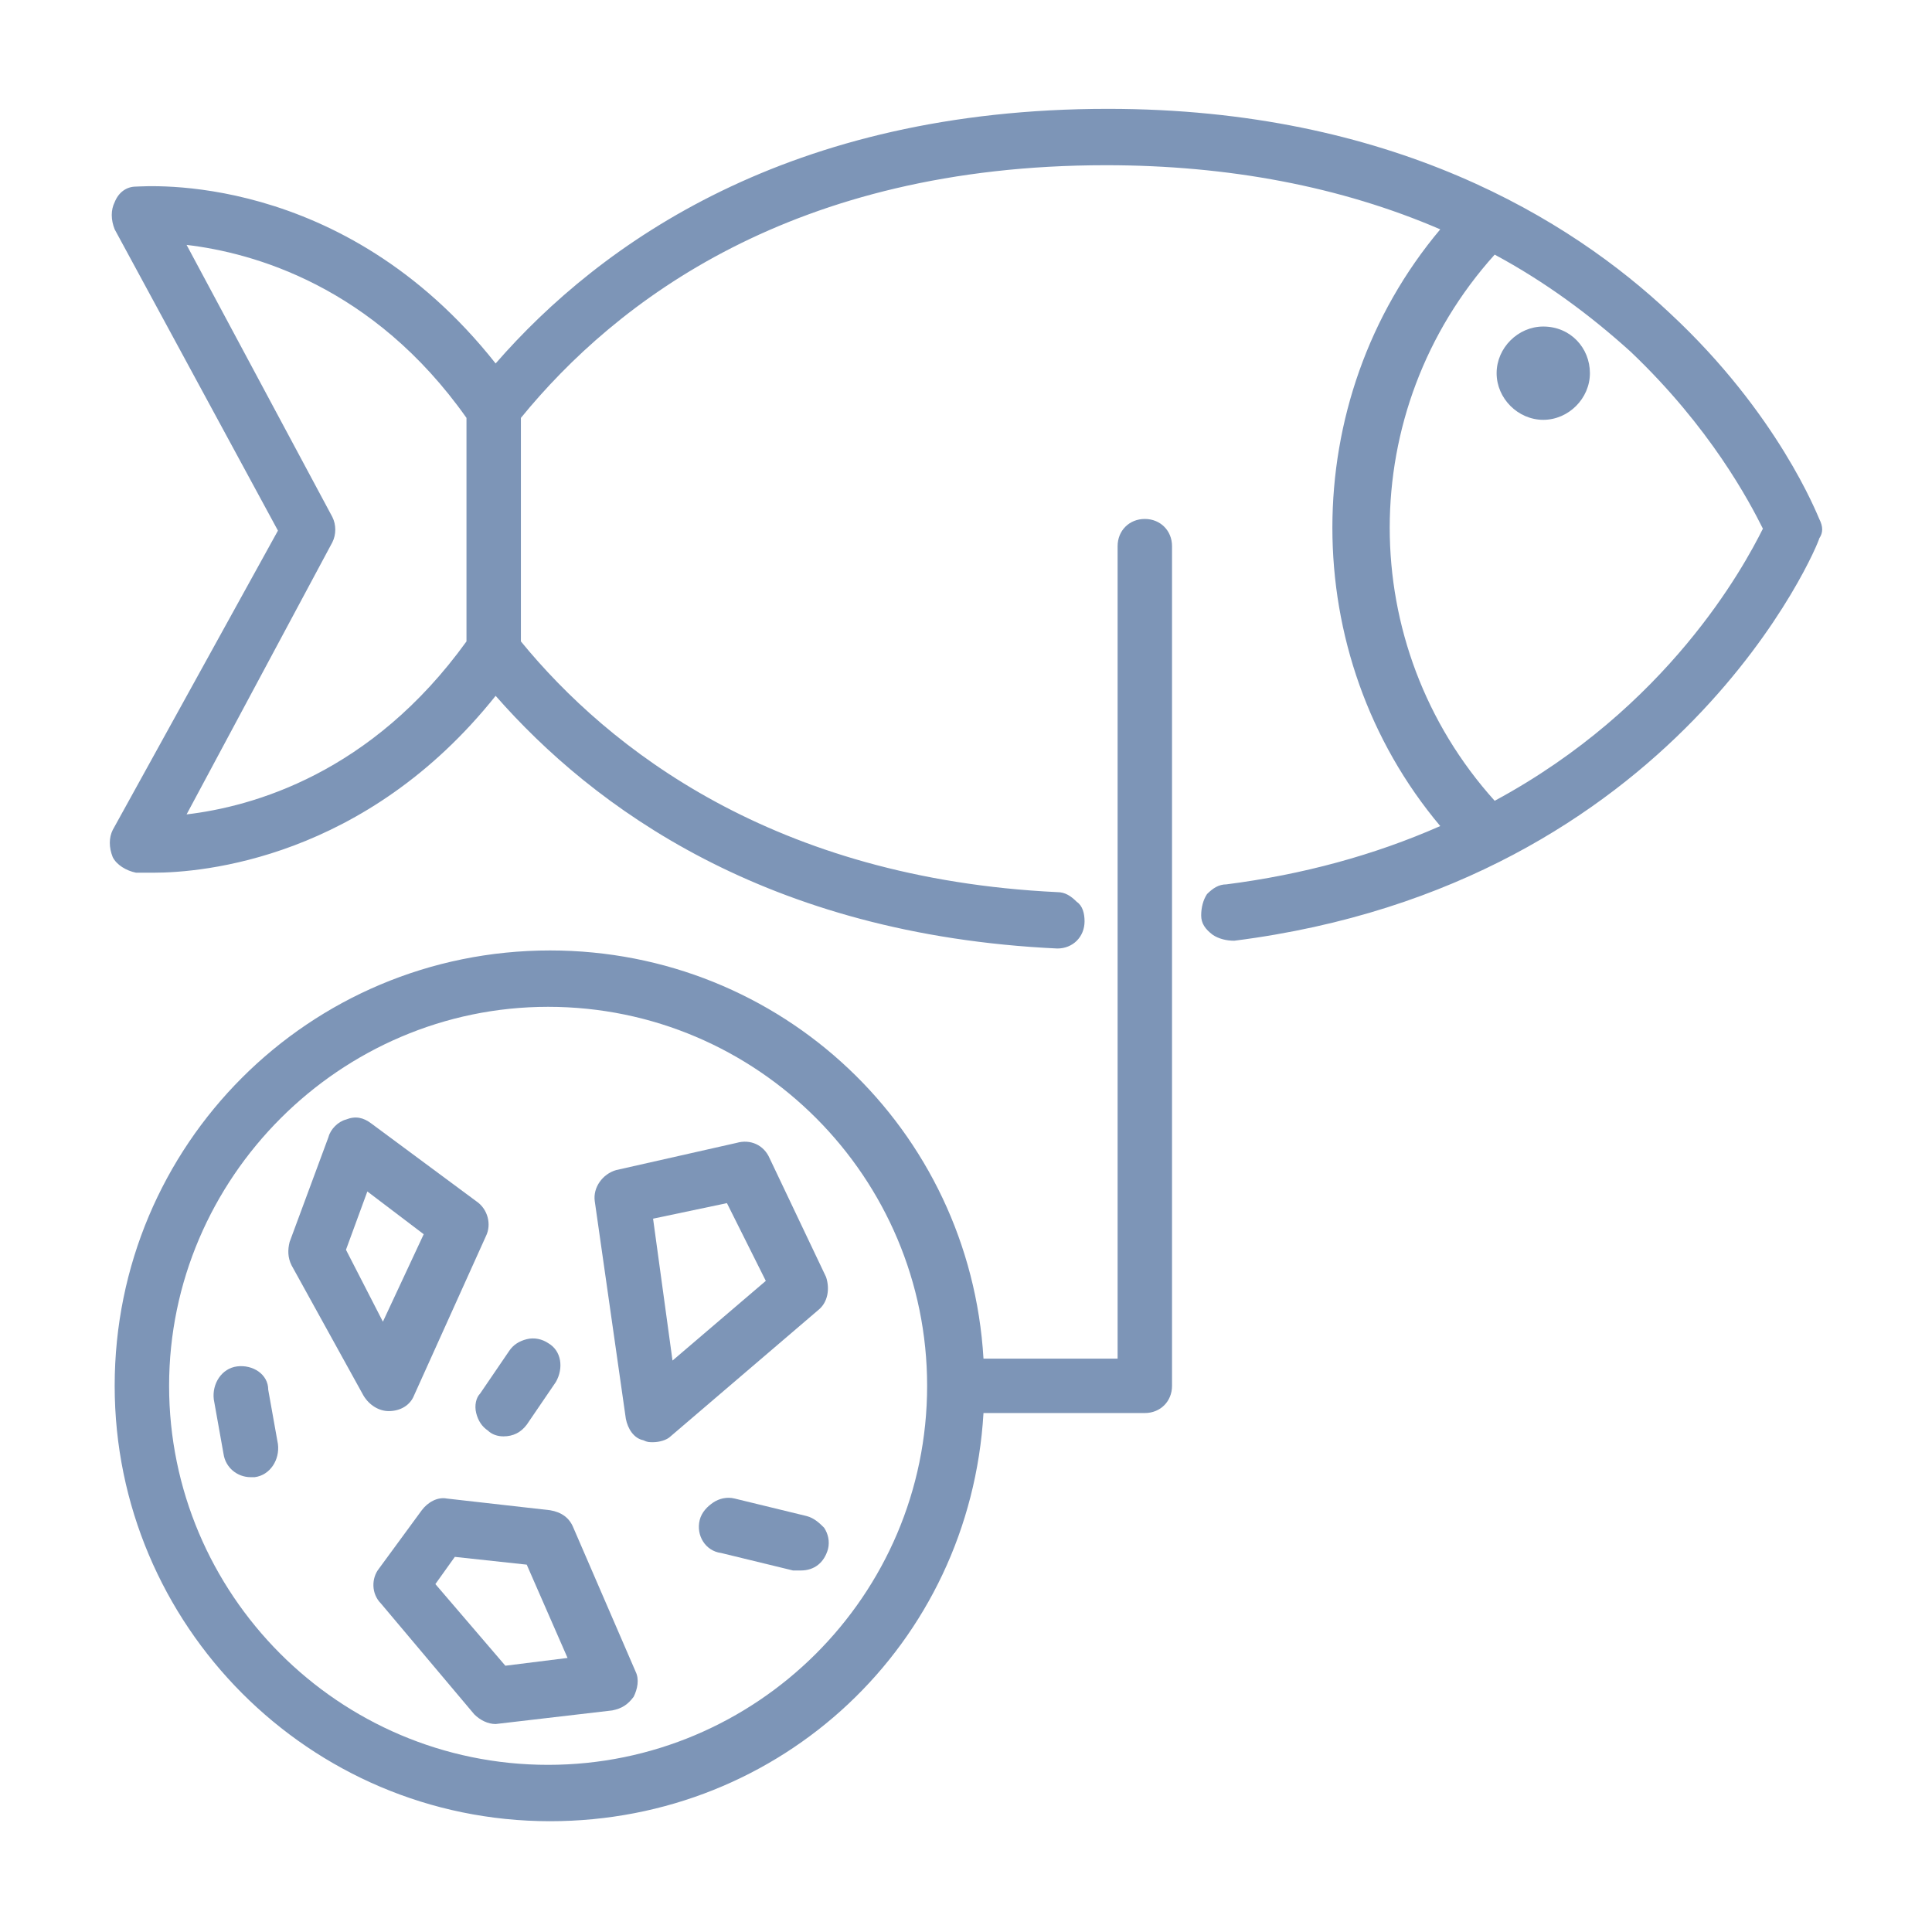
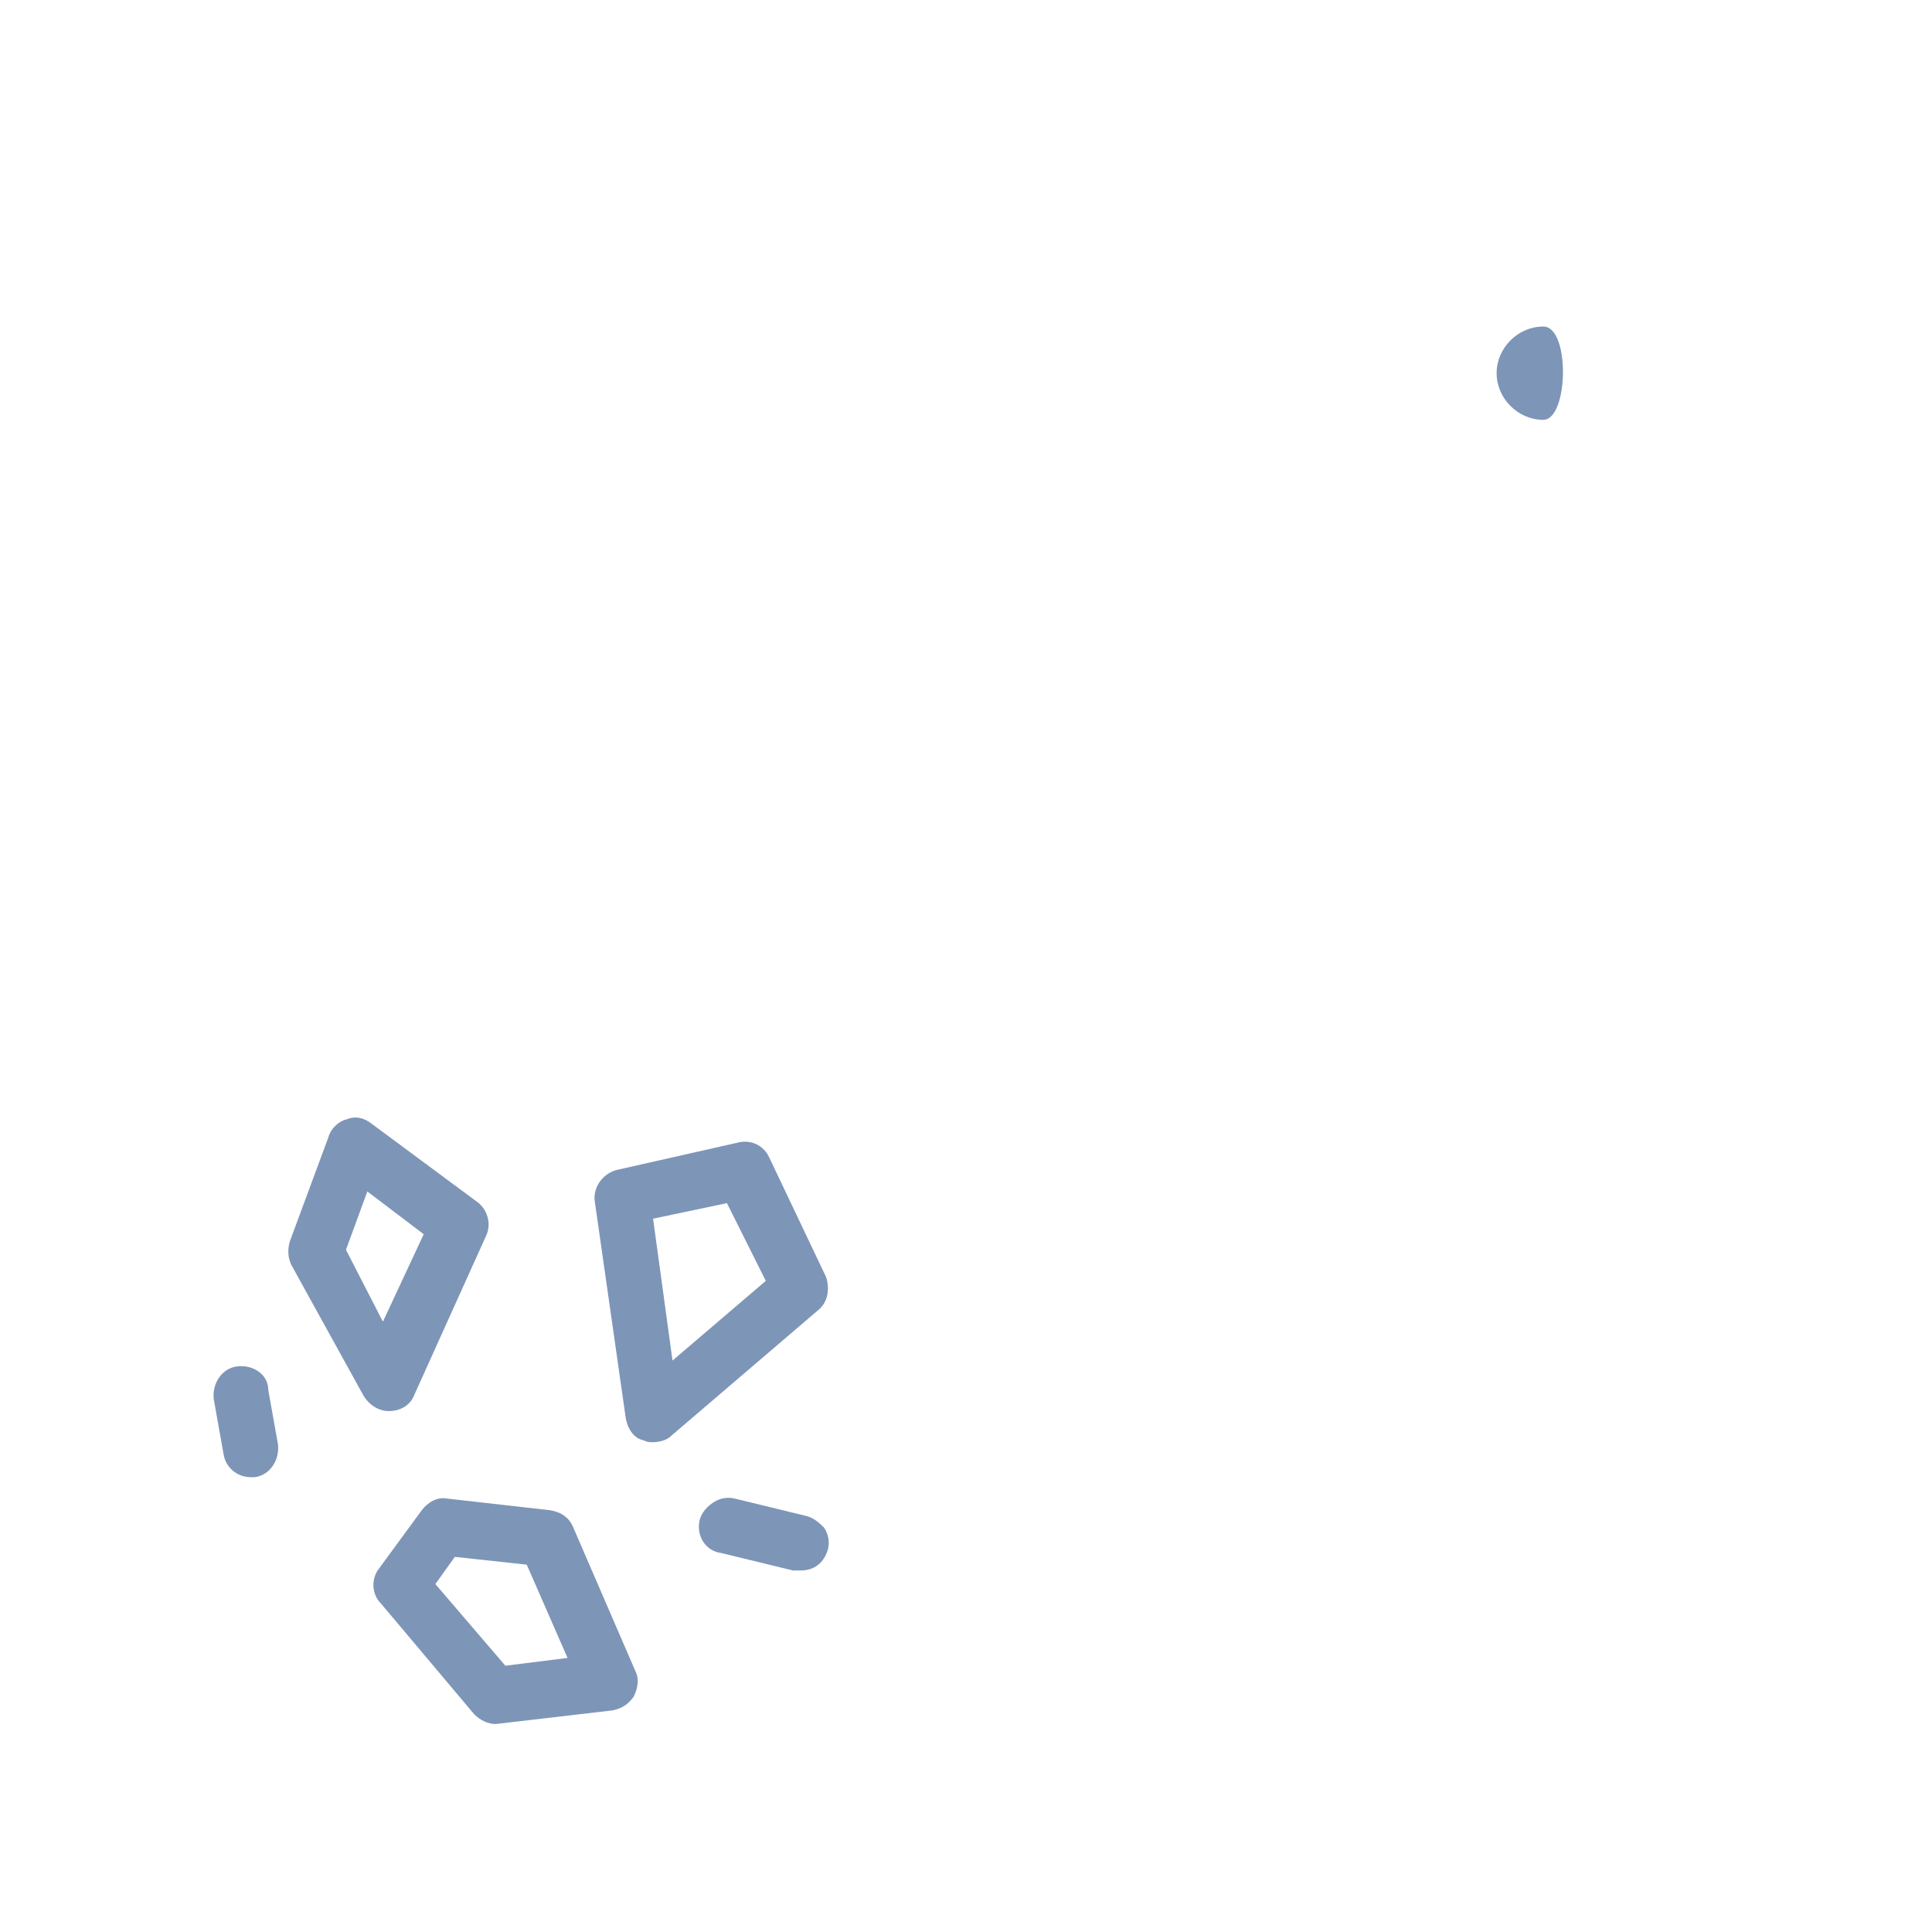
<svg xmlns="http://www.w3.org/2000/svg" version="1.1" id="Camada_1" x="0px" y="0px" viewBox="0 0 99.4 99.4" style="enable-background:new 0 0 99.4 99.4;" xml:space="preserve">
  <style type="text/css">
	.st0{fill:#7D95B7;}
</style>
  <g>
-     <path class="st0" d="M93.6,26.7c-0.1-0.2-2.1-5.4-7.7-10.6C80.8,11.3,71.6,5.6,57,5.6c-16.4,0-26.1,6.9-31.5,13.1   C17.6,8.7,7.4,9.6,7,9.6c-0.5,0-0.9,0.3-1.1,0.8c-0.2,0.4-0.2,0.9,0,1.4l8.4,15.5L5.8,42.7c-0.2,0.4-0.2,0.9,0,1.4   C6,44.5,6.5,44.8,7,44.9c0.1,0,0.4,0,0.9,0c2.5,0,10.9-0.7,17.6-9.1c5,5.7,13.9,12.3,28.9,13c0.8,0,1.4-0.6,1.4-1.4   c0-0.4-0.1-0.8-0.4-1c-0.3-0.3-0.6-0.5-1-0.5c-14.6-0.7-23.1-7.4-27.6-12.9V21.5c4.9-6,14-13,30.1-13c6.3,0,12.1,1.1,17.2,3.3   c-7.4,8.8-7.4,21.9,0,30.7c-3.4,1.5-7.1,2.5-11,3c-0.4,0-0.7,0.2-1,0.5c-0.2,0.3-0.3,0.7-0.3,1.1c0,0.4,0.2,0.7,0.6,1   c0.3,0.2,0.7,0.3,1.1,0.3c22.9-2.9,30.1-20.5,30.1-20.7C93.8,27.4,93.8,27.1,93.6,26.7z M90.7,27.2c-1,2-4.9,9.2-13.8,14   c-7.2-8-7.2-20.1,0-28.1c2.6,1.4,4.9,3.1,7,5C88,22,90,25.8,90.7,27.2z M17.1,26.6l-7.5-14c3.4,0.4,9.6,2.1,14.4,8.9V33   c-4.9,6.8-11,8.5-14.4,8.9l7.5-14C17.3,27.5,17.3,27,17.1,26.6z" />
-     <path class="st0" d="M79.4,16.8c-1.3,0-2.4,1.1-2.4,2.4s1.1,2.4,2.4,2.4c1.3,0,2.4-1.1,2.4-2.4S80.8,16.8,79.4,16.8z" />
-     <path class="st0" d="M58.9,26.7c-0.8,0-1.4,0.6-1.4,1.4v41.8h-6.9c-0.7-11.8-10.4-21-22.3-21c-12.4,0-22.4,10-22.4,22.4   c0,12.3,10,22.4,22.4,22.4c11.9,0,21.6-9.1,22.3-21h8.3c0.8,0,1.4-0.6,1.4-1.4V28.1C60.3,27.3,59.7,26.7,58.9,26.7z M47.7,71.3   c0,10.8-8.8,19.5-19.5,19.5c-10.8,0-19.5-8.8-19.5-19.5s8.8-19.5,19.5-19.5C39,51.8,47.7,60.6,47.7,71.3z" />
+     <path class="st0" d="M79.4,16.8c-1.3,0-2.4,1.1-2.4,2.4s1.1,2.4,2.4,2.4S80.8,16.8,79.4,16.8z" />
    <path class="st0" d="M20,72.6L20,72.6L20,72.6c0.6,0,1.1-0.3,1.3-0.8l3.7-8.2c0.3-0.6,0.1-1.4-0.5-1.8l-5.4-4   c-0.4-0.3-0.8-0.4-1.3-0.2c-0.4,0.1-0.8,0.5-0.9,0.9l-2,5.4c-0.1,0.4-0.1,0.8,0.1,1.2l3.7,6.7C19,72.3,19.5,72.6,20,72.6z    M17.8,64.3l1.1-3l2.9,2.2l-2.1,4.5L17.8,64.3z M20,71.9L20,71.9L20,71.9L20,71.9z" />
    <path class="st0" d="M37.9,58.8l-6.2,1.4c-0.7,0.2-1.2,0.9-1.1,1.6l1.6,11.2c0.1,0.5,0.4,1,0.9,1.1c0.2,0.1,0.3,0.1,0.5,0.1   c0.3,0,0.7-0.1,0.9-0.3l7.6-6.5c0.5-0.4,0.6-1.1,0.4-1.7l-2.9-6.1C39.3,58.9,38.6,58.6,37.9,58.8z M39.4,65.9l-4.8,4.1l-1-7.3   l3.8-0.8L39.4,65.9z" />
    <path class="st0" d="M29.5,78.6L29.5,78.6c-0.2-0.5-0.6-0.8-1.2-0.9L23,77.1c-0.5-0.1-1,0.2-1.3,0.6l-2.2,3   c-0.4,0.5-0.4,1.3,0.1,1.8l4.8,5.7c0.3,0.3,0.7,0.5,1.1,0.5l6-0.7c0.5-0.1,0.8-0.3,1.1-0.7c0.2-0.4,0.3-0.9,0.1-1.3L29.5,78.6z    M29.2,85.3L26,85.7l-3.6-4.2l1-1.4l3.7,0.4L29.2,85.3z" />
    <path class="st0" d="M12.2,70.3c-0.8,0.1-1.3,0.9-1.2,1.7l0.5,2.8c0.1,0.7,0.7,1.2,1.4,1.2l0.2,0c0.8-0.1,1.3-0.9,1.2-1.7l-0.5-2.8   C13.8,70.7,13,70.2,12.2,70.3z" />
    <path class="st0" d="M41.5,78l-3.7-0.9c-0.4-0.1-0.8,0-1.1,0.2c-0.3,0.2-0.6,0.5-0.7,0.9c-0.2,0.8,0.3,1.6,1.1,1.7l3.7,0.9   c0.1,0,0.2,0,0.4,0c0.7,0,1.2-0.4,1.4-1.1c0.1-0.4,0-0.8-0.2-1.1C42.2,78.4,41.9,78.1,41.5,78z" />
-     <path class="st0" d="M24.5,72.7c0.1,0.4,0.3,0.7,0.6,0.9l0,0c0.2,0.2,0.5,0.3,0.8,0.3c0.5,0,0.9-0.2,1.2-0.6l1.5-2.2   c0.4-0.7,0.3-1.6-0.4-2c-0.3-0.2-0.7-0.3-1.1-0.2c-0.4,0.1-0.7,0.3-0.9,0.6l-1.5,2.2C24.5,71.9,24.4,72.3,24.5,72.7z" />
  </g>
</svg>